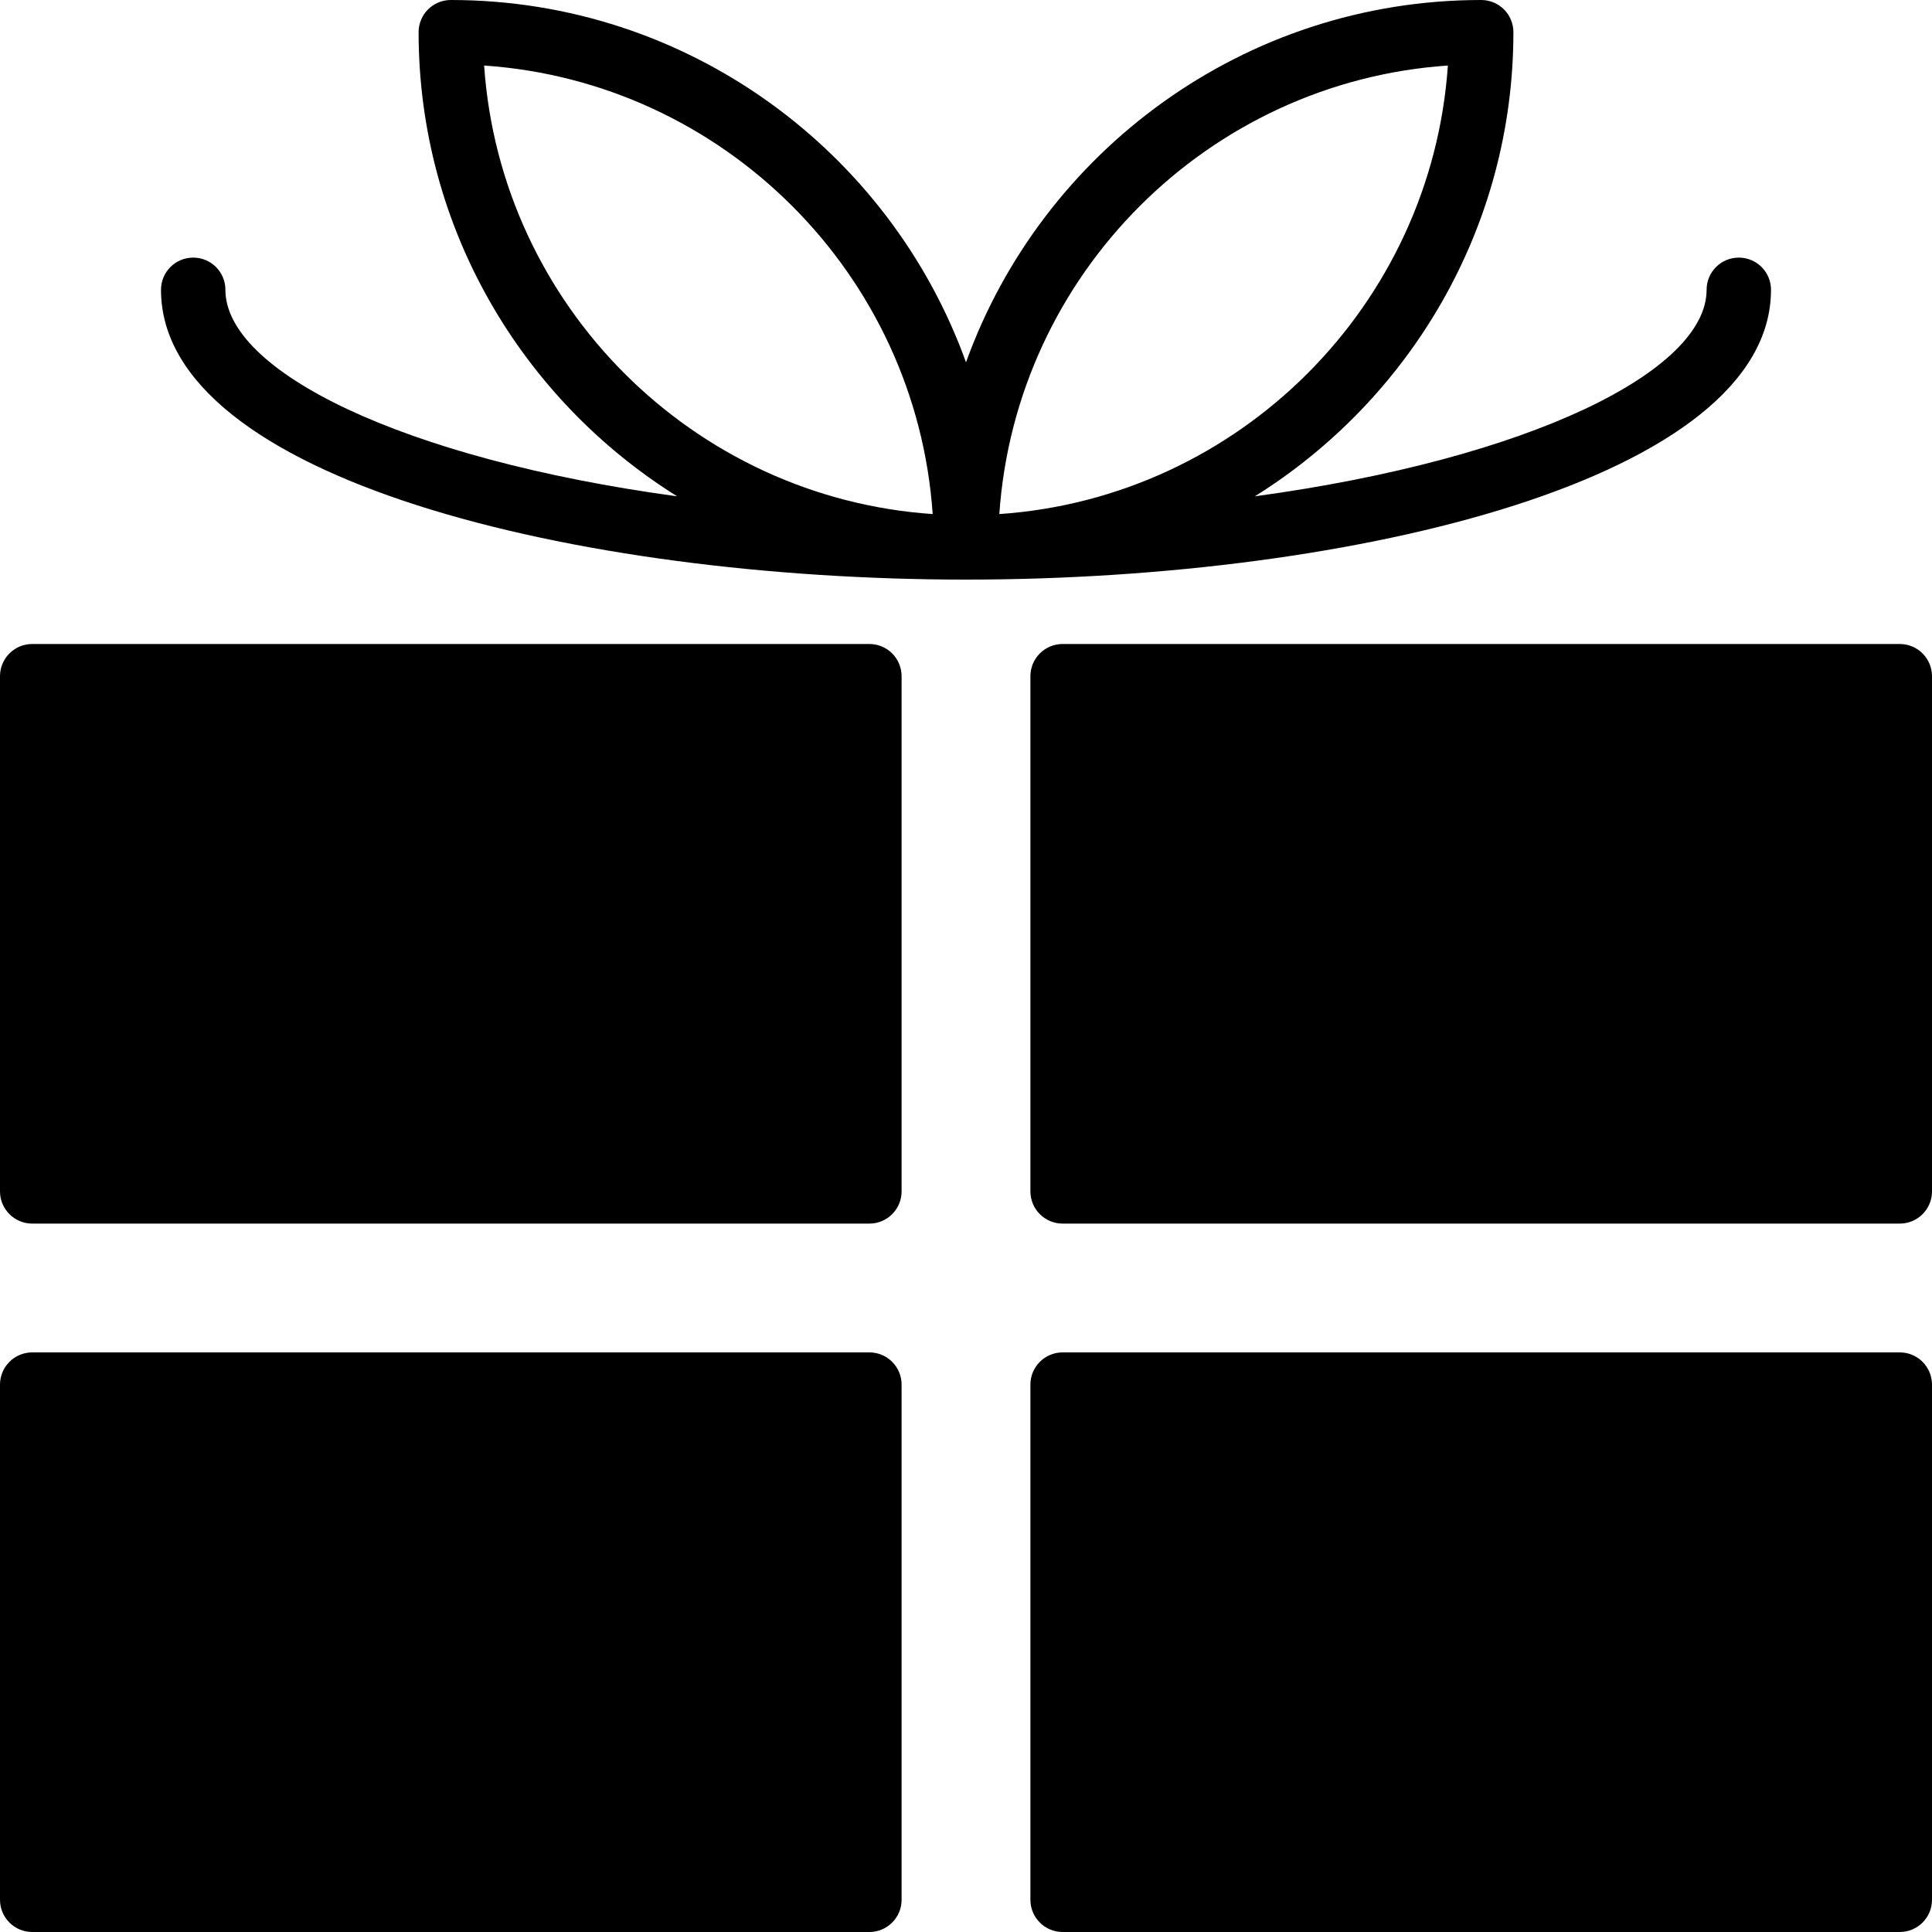
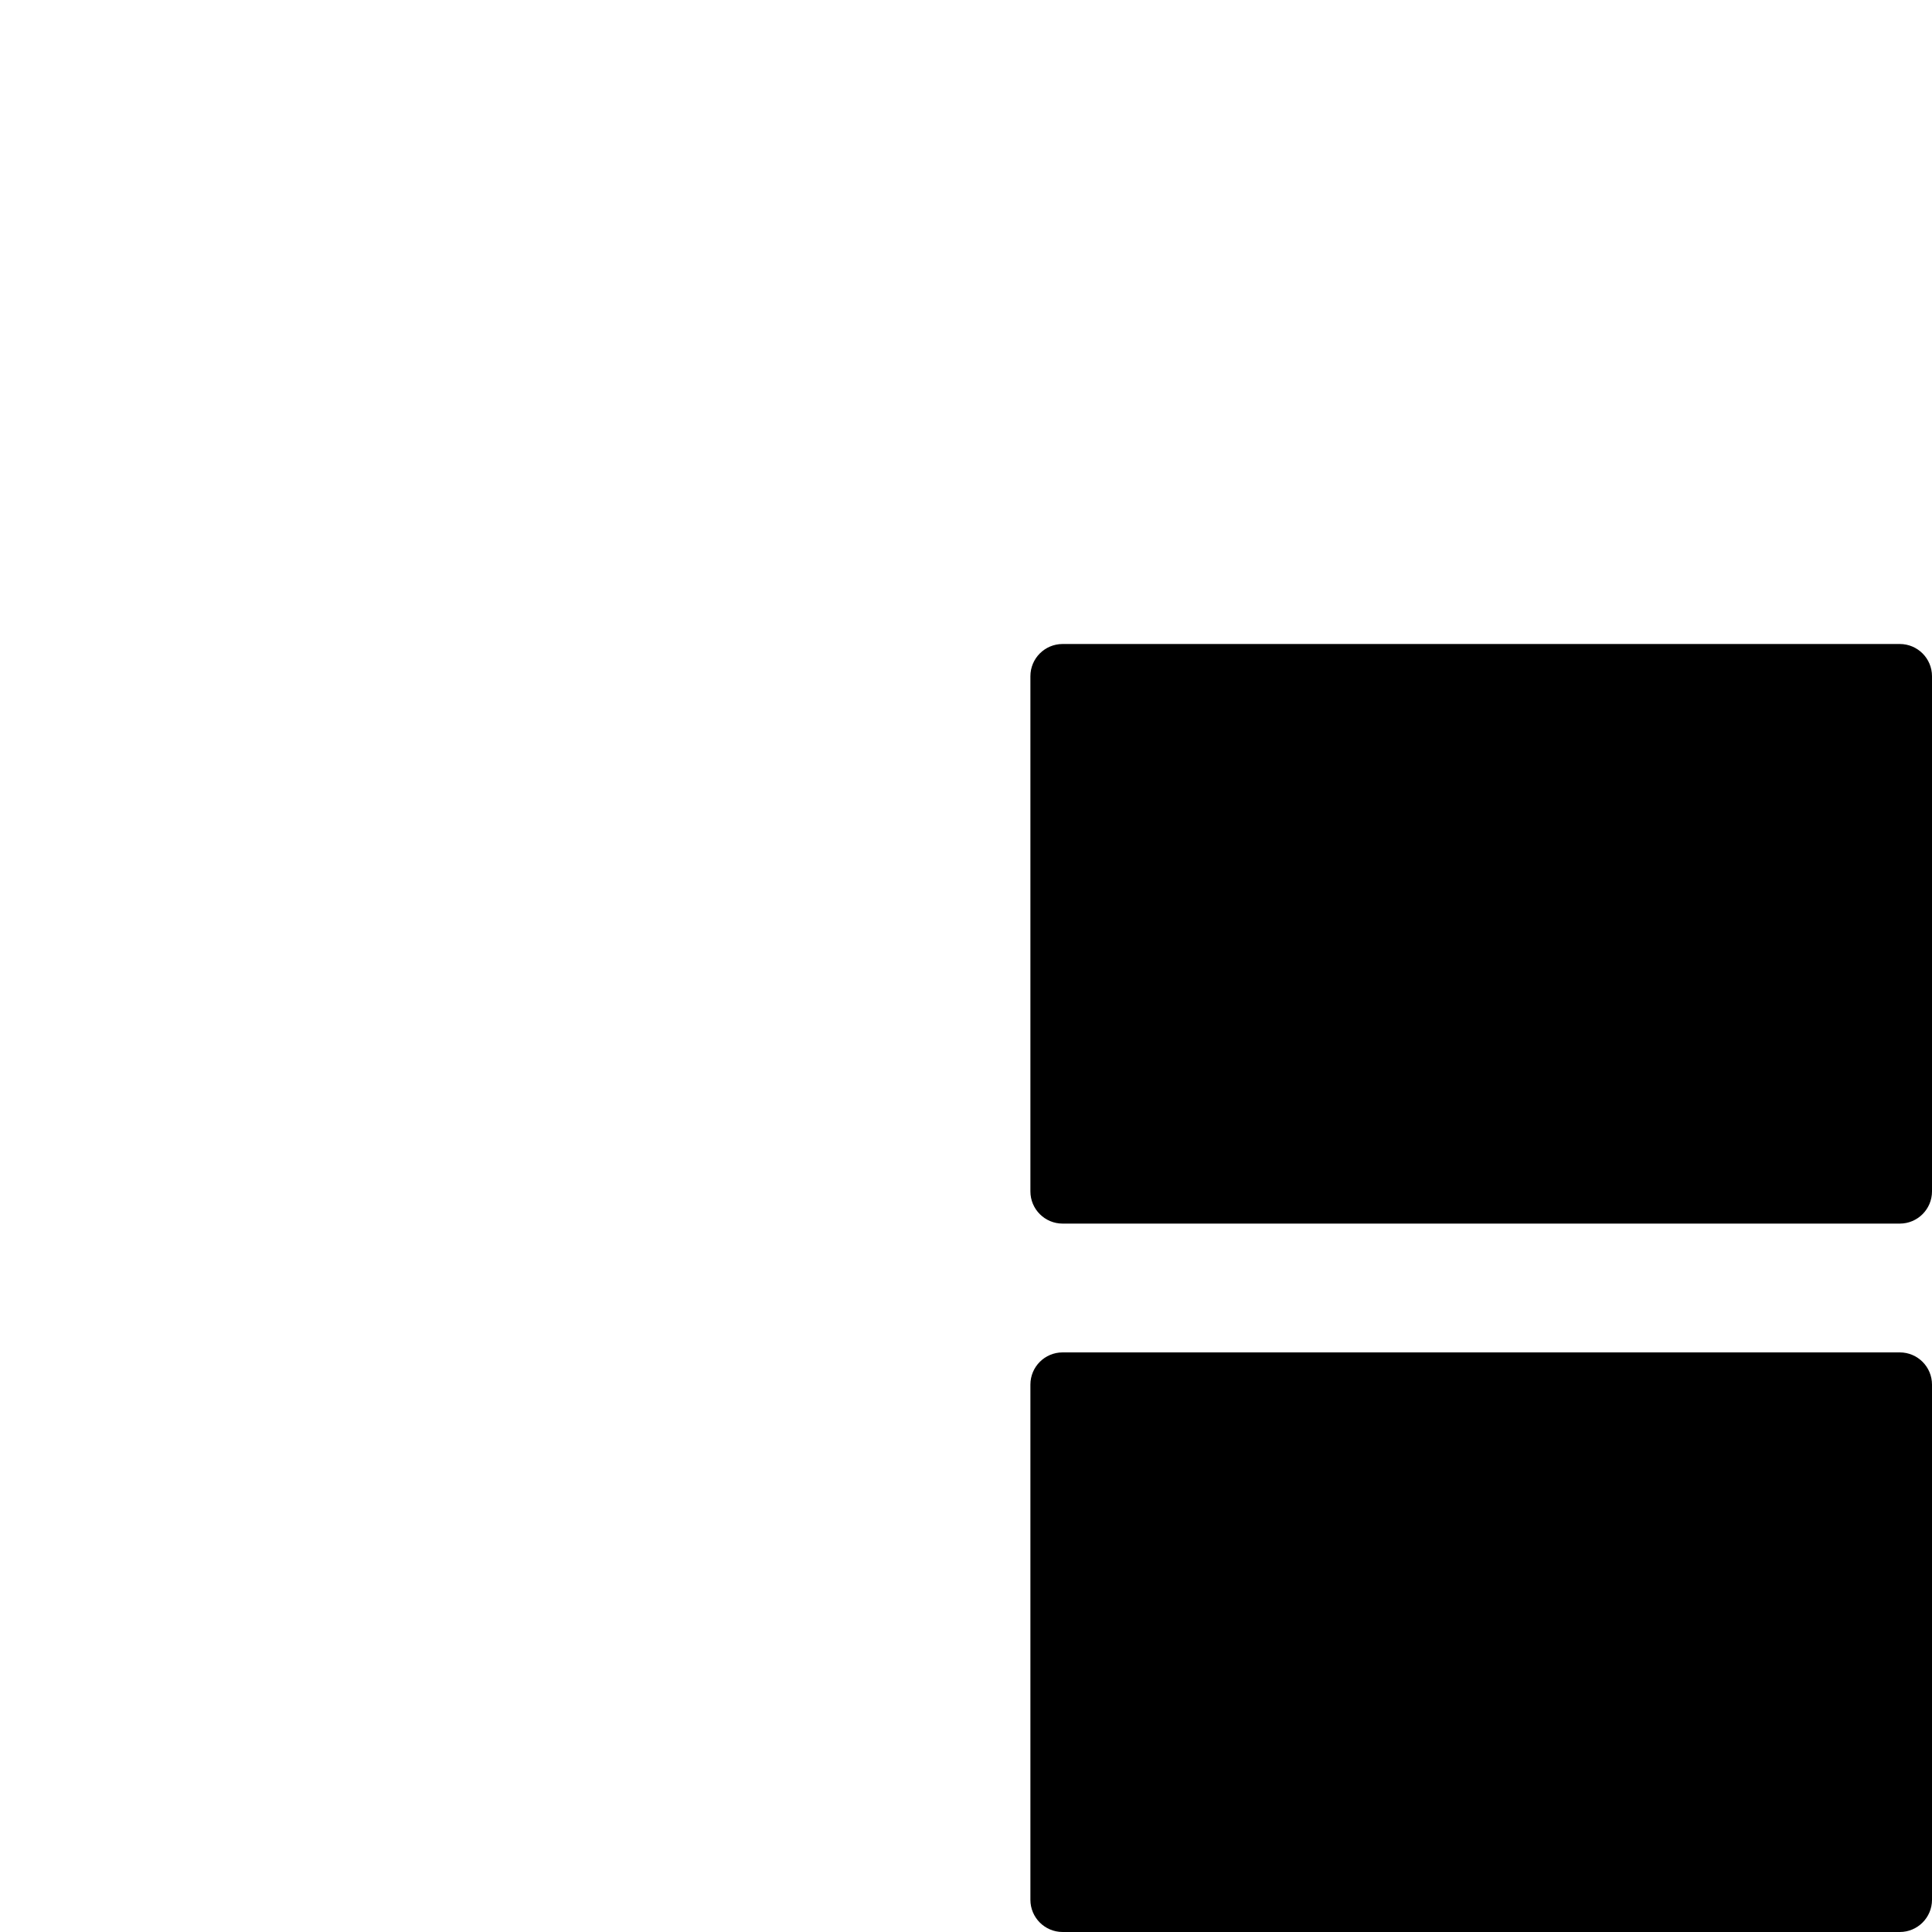
<svg xmlns="http://www.w3.org/2000/svg" fill="#000000" height="800px" width="800px" version="1.1" id="Layer_1" viewBox="0 0 512 512" xml:space="preserve">
  <g>
    <g>
      <path d="M503.467,358.4H281.6c-4.71,0-8.533,3.823-8.533,8.533v136.533c0,4.71,3.823,8.533,8.533,8.533h221.867    c4.71,0,8.533-3.823,8.533-8.533V366.933C512,362.223,508.177,358.4,503.467,358.4z" />
    </g>
  </g>
  <g>
    <g>
-       <path d="M230.4,170.667H8.533C3.823,170.667,0,174.49,0,179.2v136.533c0,4.71,3.823,8.533,8.533,8.533H230.4    c4.71,0,8.533-3.823,8.533-8.533V179.2C238.933,174.49,235.11,170.667,230.4,170.667z" />
-     </g>
+       </g>
  </g>
  <g>
    <g>
-       <path d="M230.4,358.4H8.533c-4.71,0-8.533,3.823-8.533,8.533v136.533C0,508.177,3.823,512,8.533,512H230.4    c4.71,0,8.533-3.823,8.533-8.533V366.933C238.933,362.223,235.11,358.4,230.4,358.4z" />
-     </g>
+       </g>
  </g>
  <g>
    <g>
      <path d="M503.467,170.667H281.6c-4.71,0-8.533,3.823-8.533,8.533v136.533c0,4.71,3.823,8.533,8.533,8.533h221.867    c4.71,0,8.533-3.823,8.533-8.533V179.2C512,174.49,508.177,170.667,503.467,170.667z" />
    </g>
  </g>
  <g>
    <g>
-       <path d="M460.8,68.267c-4.719,0-8.533,3.814-8.533,8.533c0,21.47-46.618,44.766-119.723,54.733    c41.062-25.651,68.523-71.117,68.523-122.999c0-4.719-3.814-8.533-8.533-8.533C329.754,0,276.147,40.09,256,96.017    C235.853,40.09,182.246,0,119.467,0c-4.719,0-8.533,3.814-8.533,8.533c0,51.883,27.46,97.348,68.523,122.999    C106.351,121.566,59.733,98.27,59.733,76.8c0-4.719-3.814-8.533-8.533-8.533s-8.533,3.814-8.533,8.533    c0,49.886,109.918,76.8,213.333,76.8s213.333-26.914,213.333-76.8C469.333,72.081,465.519,68.267,460.8,68.267z M128.299,17.365    c63.556,4.352,114.517,55.305,118.869,118.869C183.612,131.883,132.651,80.922,128.299,17.365z M383.701,17.365    c-4.352,63.556-55.305,114.517-118.869,118.869C269.184,72.678,320.145,21.717,383.701,17.365z" />
-     </g>
+       </g>
  </g>
</svg>